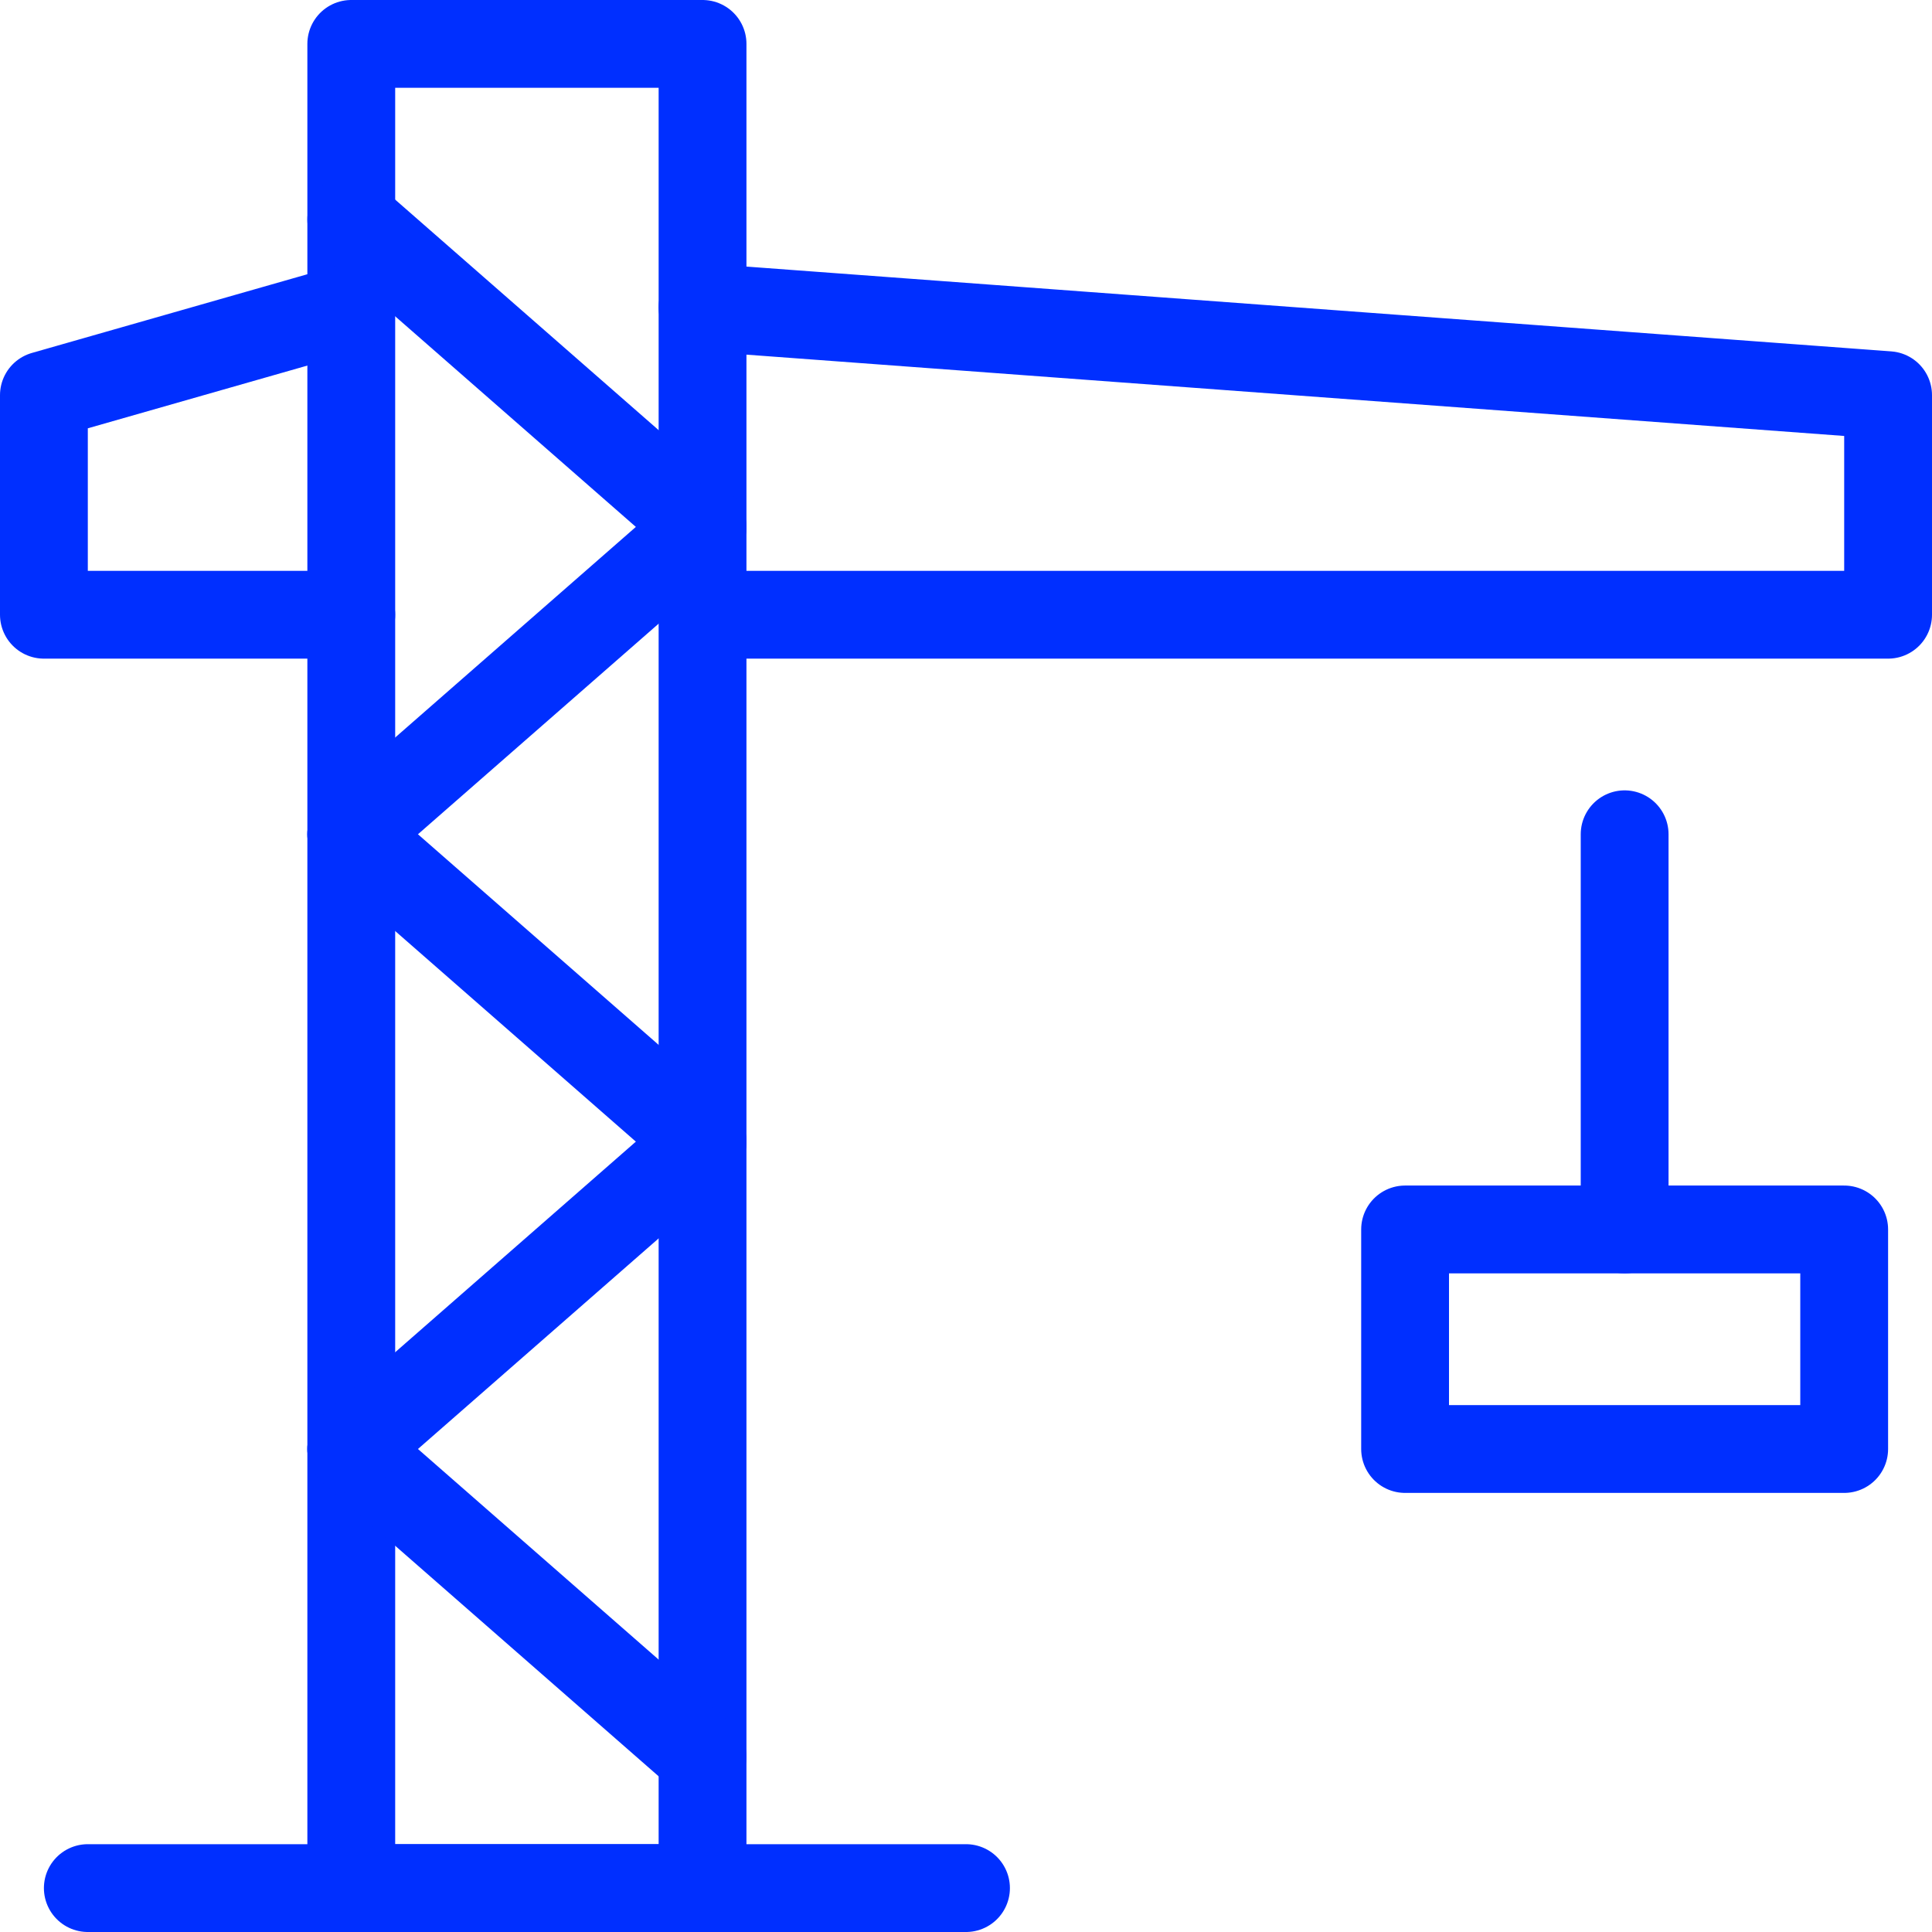
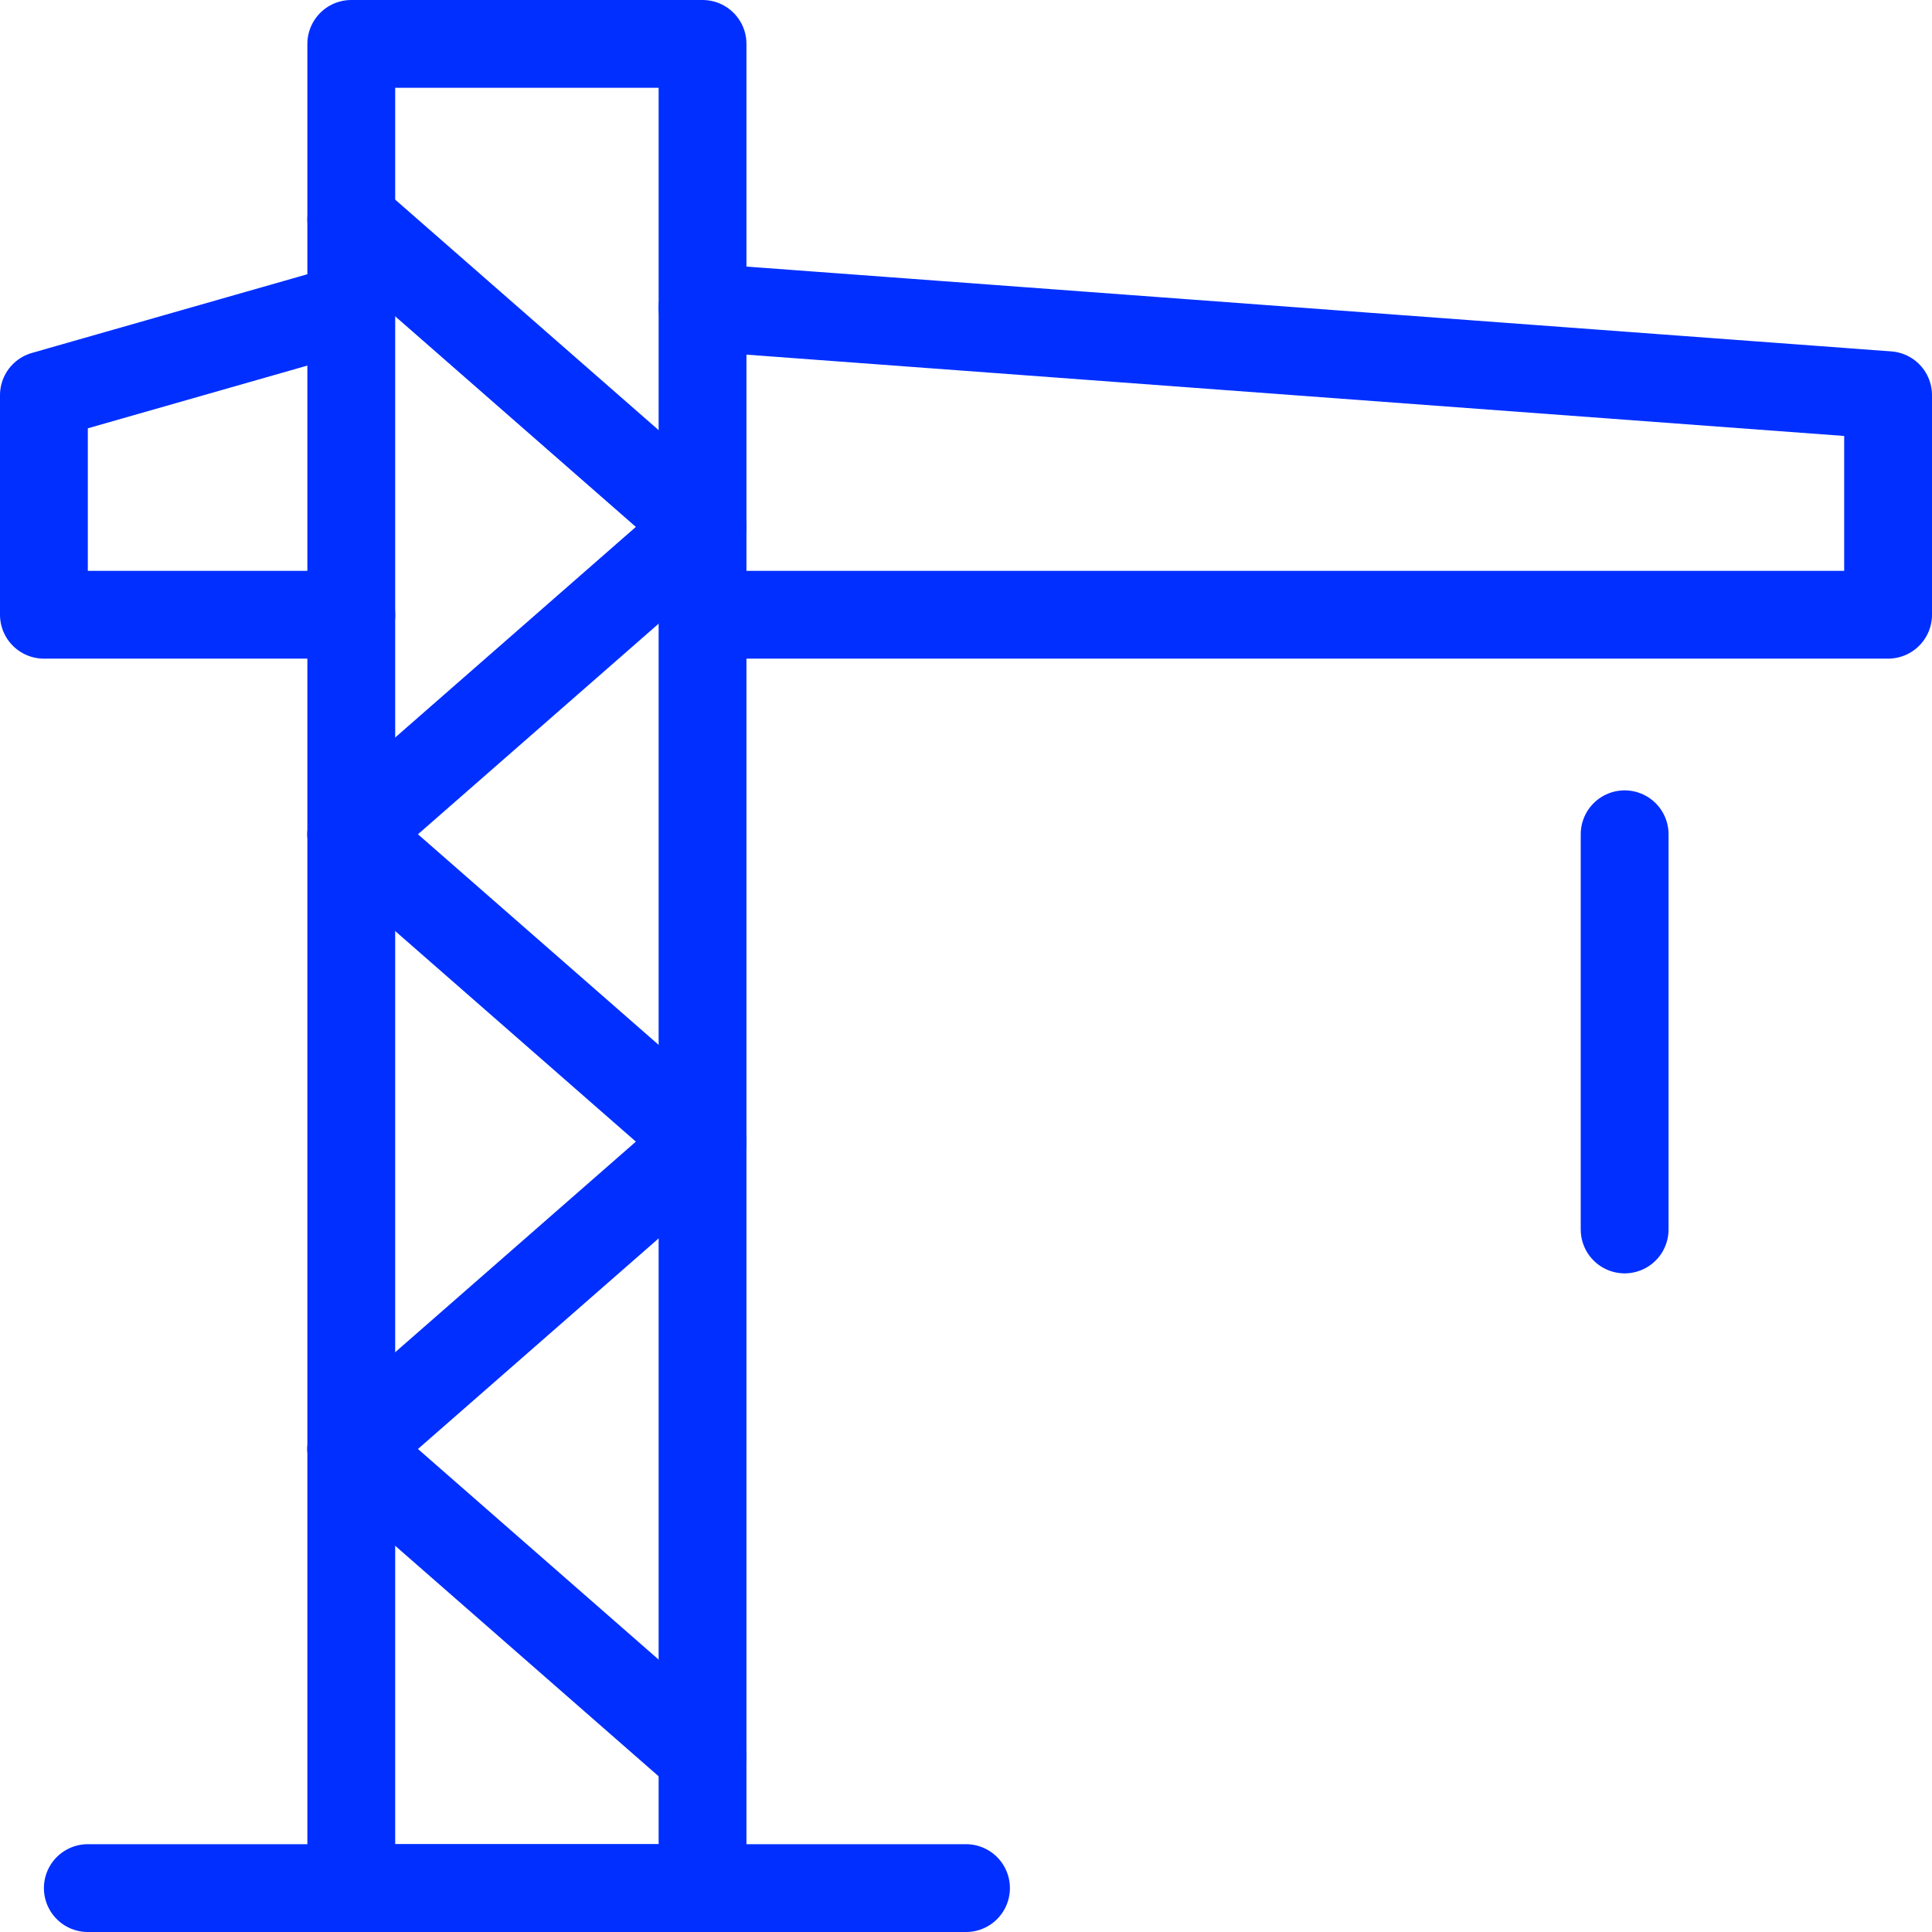
<svg xmlns="http://www.w3.org/2000/svg" width="44" height="44" viewBox="0 0 44 44" fill="none">
  <path d="M16 1H8V43H16V1Z" stroke="#002FFF" stroke-width="2" stroke-miterlimit="10" stroke-linecap="round" stroke-linejoin="round" />
  <path d="M2 43H22" stroke="#002FFF" stroke-width="2" stroke-miterlimit="10" stroke-linecap="round" stroke-linejoin="round" />
  <path d="M16 7L43 9V14H16" stroke="#002FFF" stroke-width="2" stroke-miterlimit="10" stroke-linecap="round" stroke-linejoin="round" />
  <path d="M8 14H1V9L8 7" stroke="#002FFF" stroke-width="2" stroke-miterlimit="10" stroke-linecap="round" stroke-linejoin="round" />
  <path d="M37 19V28" stroke="#002FFF" stroke-width="2" stroke-miterlimit="10" stroke-linecap="round" stroke-linejoin="round" />
-   <path d="M42 28H32V33H42V28Z" stroke="#002FFF" stroke-width="2" stroke-miterlimit="10" stroke-linecap="round" stroke-linejoin="round" />
  <path d="M16 12L8 5" stroke="#002FFF" stroke-width="2" stroke-miterlimit="10" stroke-linecap="round" stroke-linejoin="round" />
  <path d="M16 26L8 19" stroke="#002FFF" stroke-width="2" stroke-miterlimit="10" stroke-linecap="round" stroke-linejoin="round" />
  <path d="M16 40L8 33" stroke="#002FFF" stroke-width="2" stroke-miterlimit="10" stroke-linecap="round" stroke-linejoin="round" />
  <path d="M16 12L8 19" stroke="#002FFF" stroke-width="2" stroke-miterlimit="10" stroke-linecap="round" stroke-linejoin="round" />
  <path d="M16 26L8 33" stroke="#002FFF" stroke-width="2" stroke-miterlimit="10" stroke-linecap="round" stroke-linejoin="round" />
</svg>